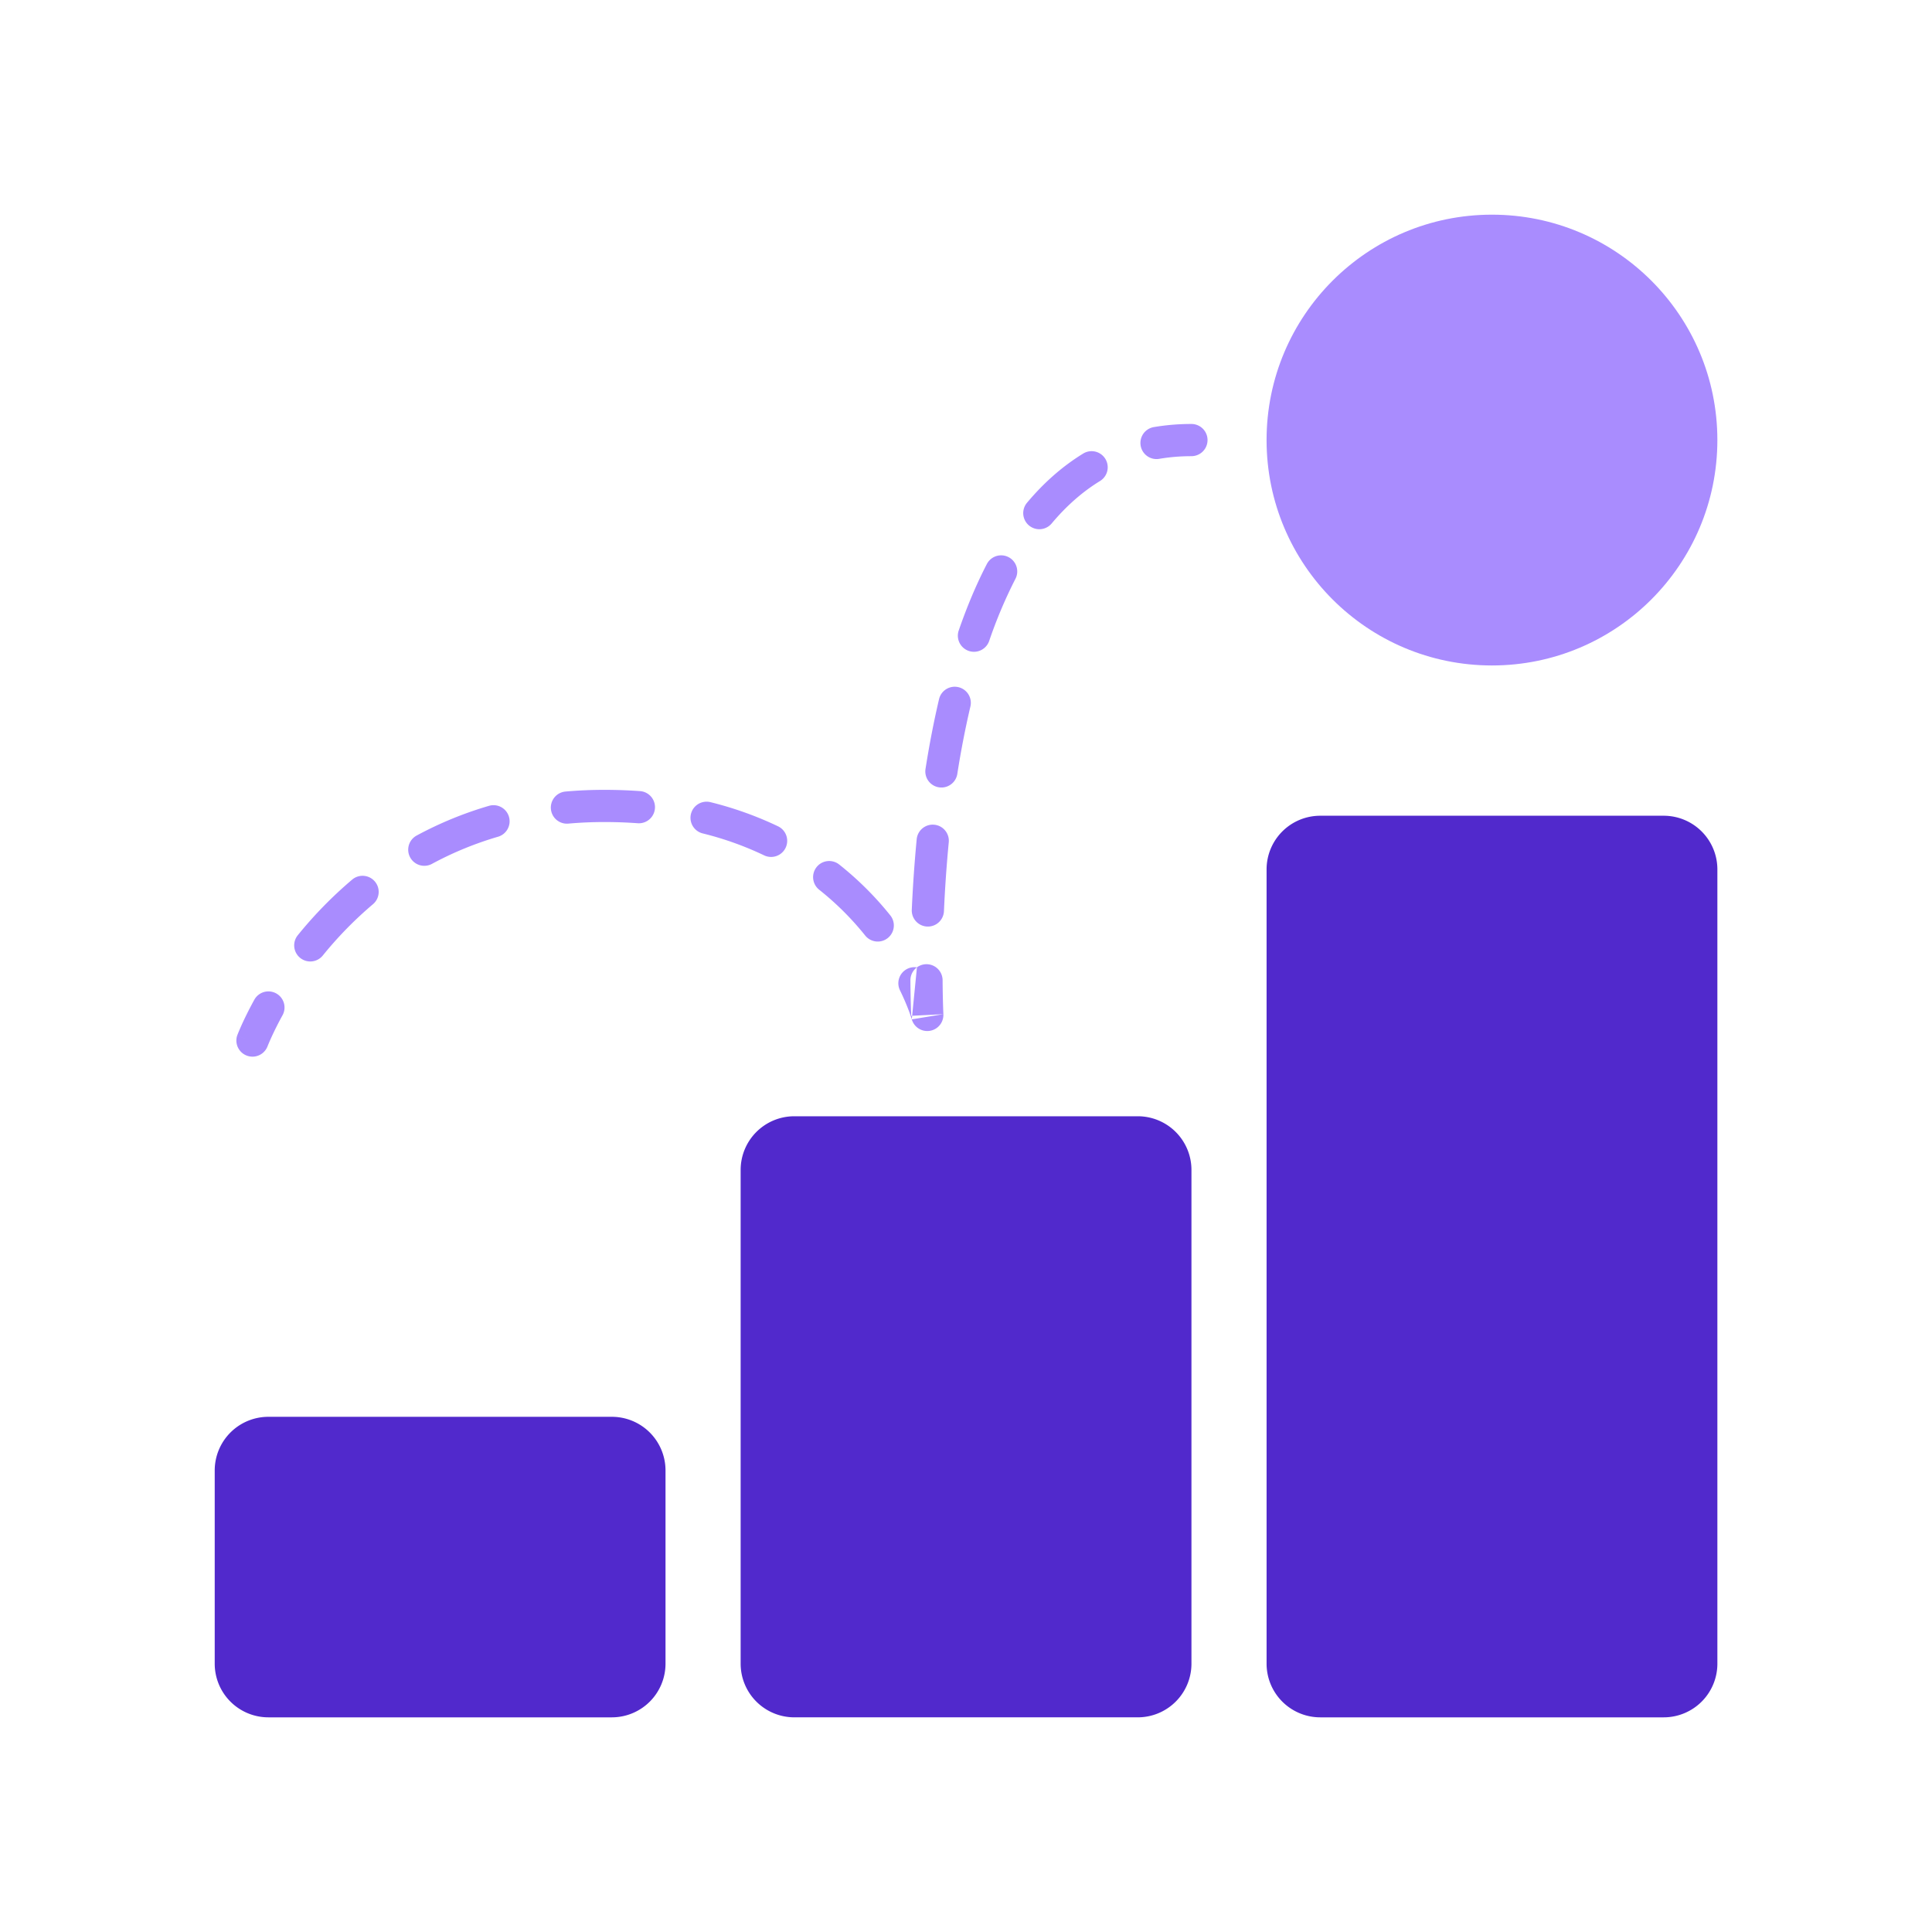
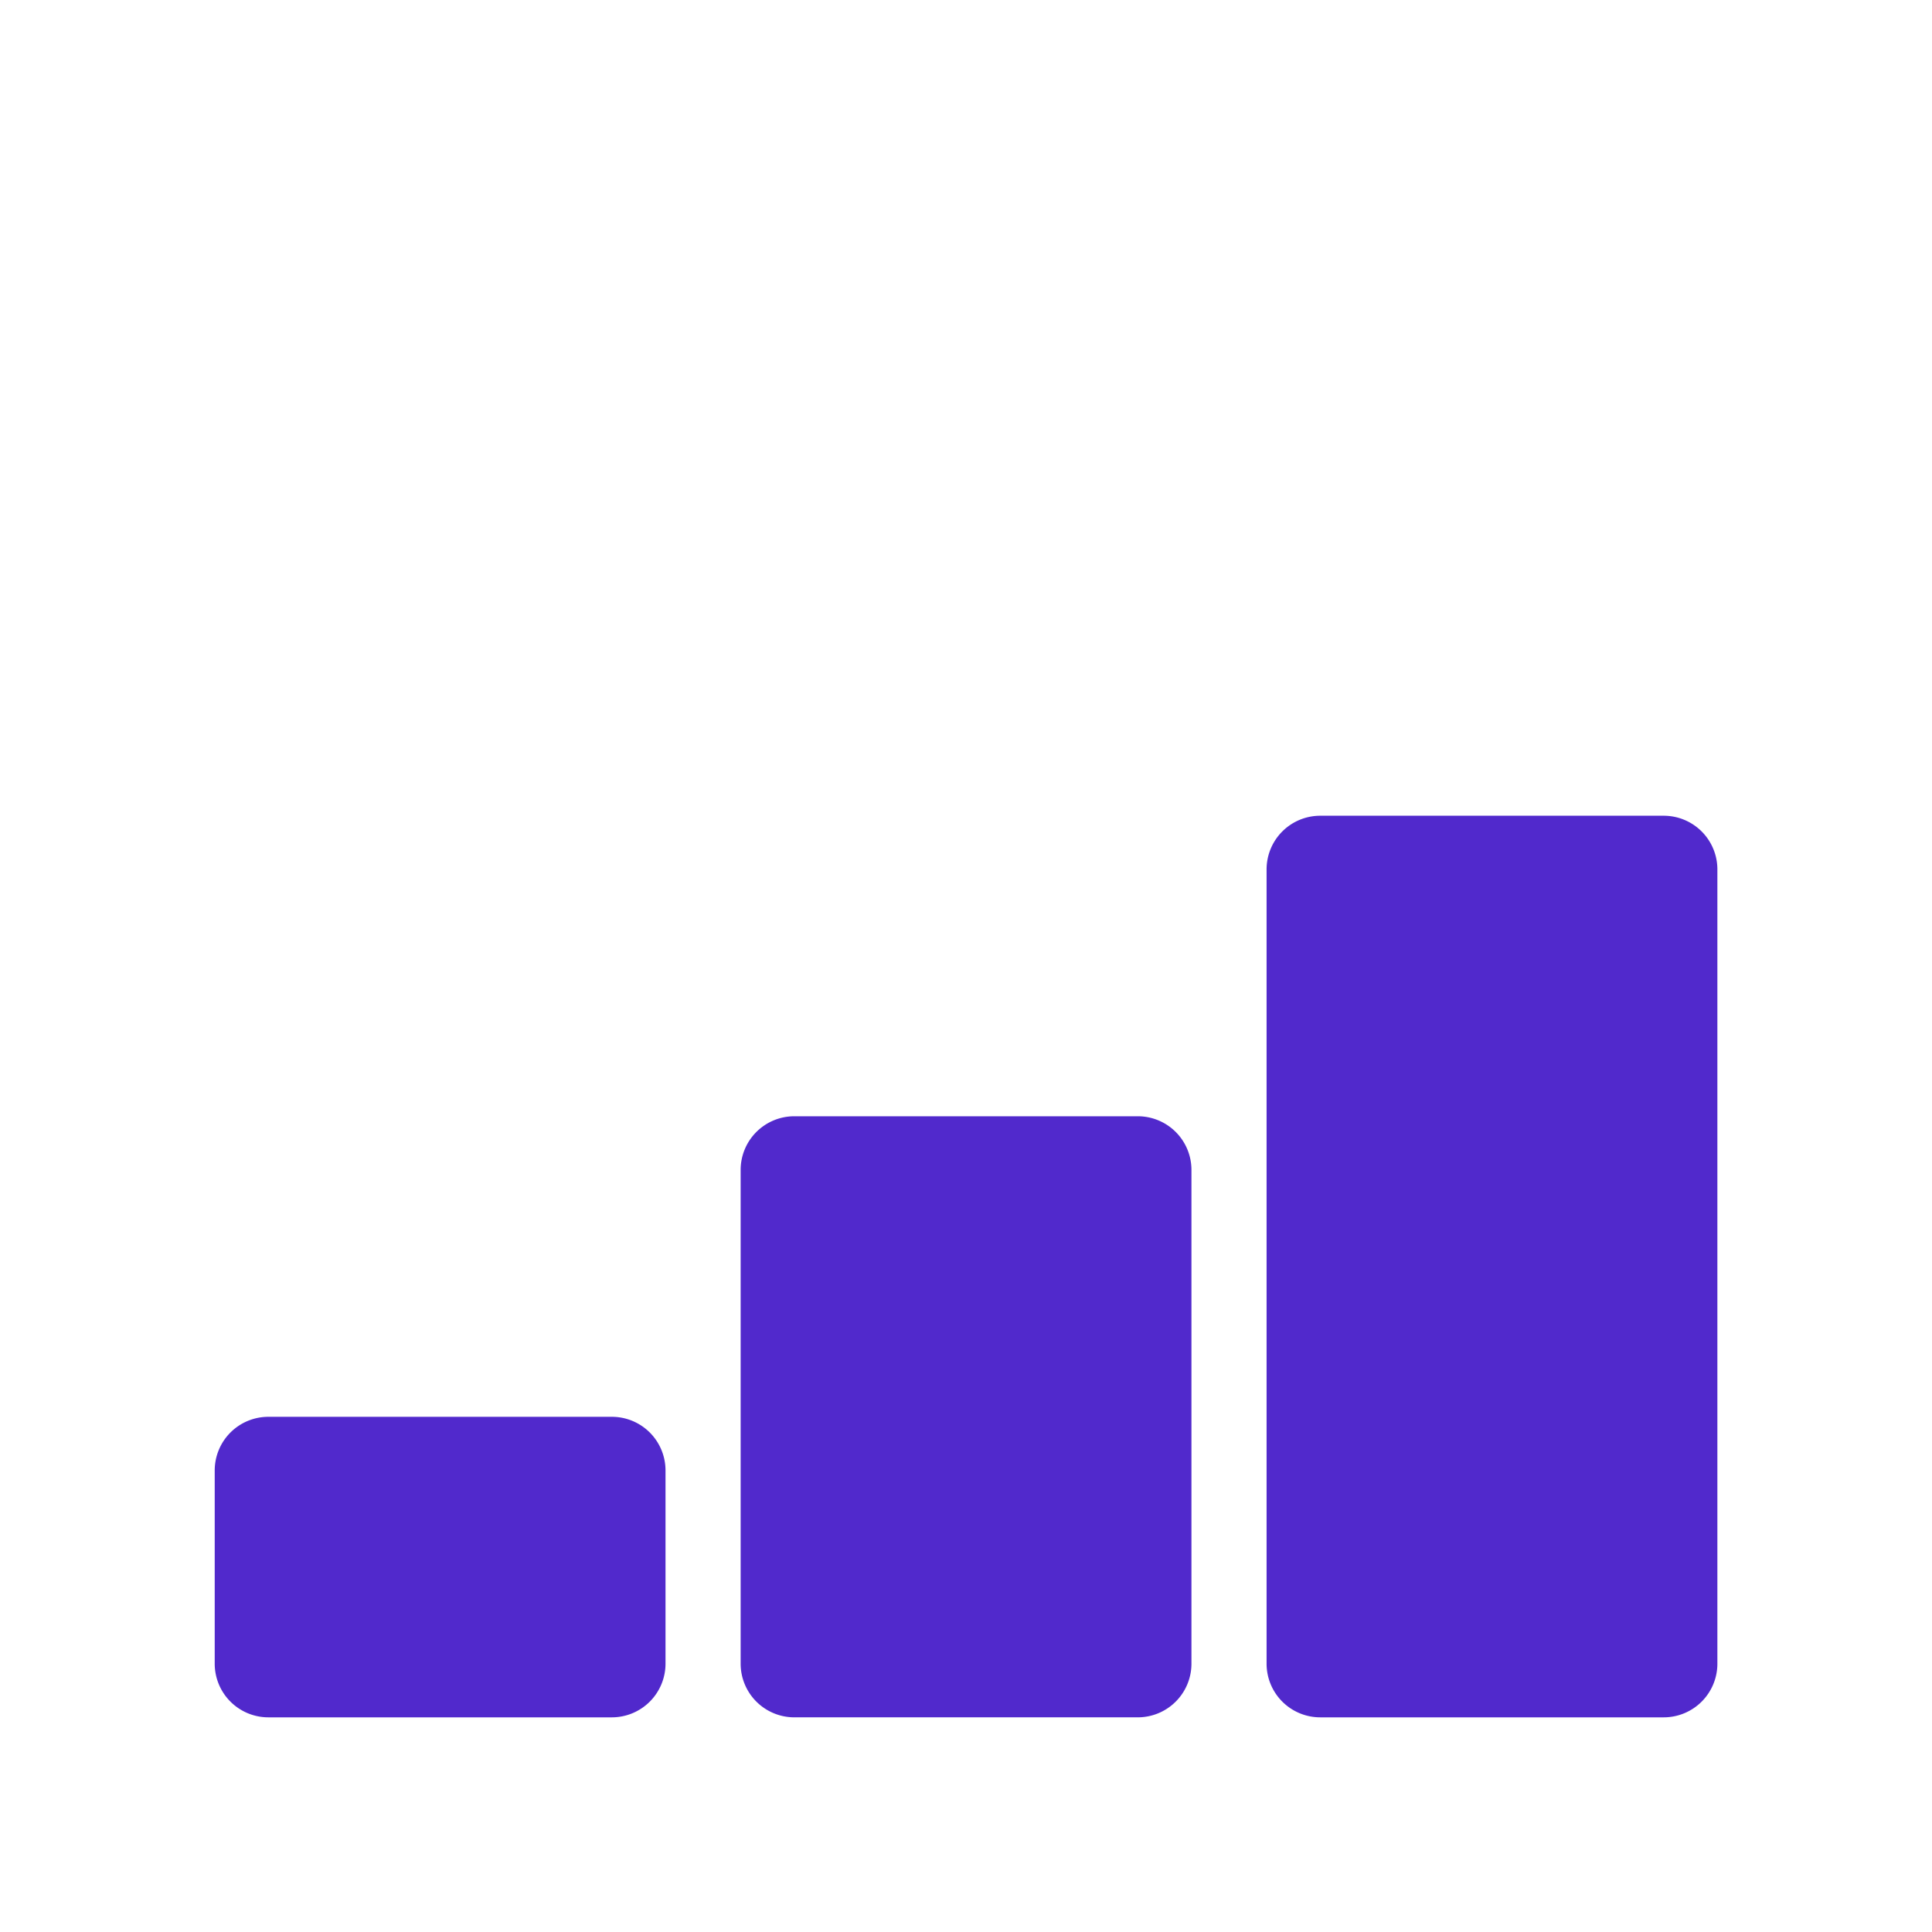
<svg xmlns="http://www.w3.org/2000/svg" width="160" height="160" fill="none">
  <path fill="#5129CC" d="M61.337 96.888a4.444 4.444 0 0 1 4.445-4.444h28.444a4.444 4.444 0 0 1 4.445 4.444v40.889a4.445 4.445 0 0 1-4.445 4.445H65.782a4.445 4.445 0 0 1-4.445-4.445V96.888zm-43.555 24.89a4.444 4.444 0 0 1 4.444-4.444h28.445a4.444 4.444 0 0 1 4.444 4.444v16a4.445 4.445 0 0 1-4.444 4.445H22.226a4.445 4.445 0 0 1-4.444-4.445v-16zM104.893 72a4.444 4.444 0 0 1 4.444-4.444h28.445a4.444 4.444 0 0 1 4.444 4.445v65.778a4.444 4.444 0 0 1-4.444 4.444h-28.445a4.444 4.444 0 0 1-4.444-4.444V72.001z" />
-   <path fill="#A98CFE" d="M142.225 36.444c0 10.31-8.357 18.667-18.667 18.667-10.309 0-18.666-8.357-18.666-18.666 0-10.31 8.357-18.667 18.666-18.667 10.31 0 18.667 8.357 18.667 18.666z" />
-   <path fill="#A98CFE" fill-rule="evenodd" d="M98.67 37.779c-.937 0-1.825.076-2.666.22a1.333 1.333 0 1 1-.45-2.629 18.44 18.44 0 0 1 3.116-.258 1.333 1.333 0 1 1 0 2.666zm-7.13.224a1.333 1.333 0 0 1-.442 1.833c-1.487.91-2.816 2.098-4.003 3.515a1.333 1.333 0 1 1-2.044-1.713c1.345-1.605 2.887-2.995 4.655-4.077a1.333 1.333 0 0 1 1.834.442zm-8.017 8.137c.654.339.91 1.143.571 1.797a38.615 38.615 0 0 0-2.174 5.143 1.333 1.333 0 1 1-2.521-.87c.66-1.91 1.428-3.762 2.327-5.498a1.333 1.333 0 0 1 1.797-.572zm-4.151 10.768c.717.169 1.161.886.992 1.603a75.678 75.678 0 0 0-1.083 5.581 1.333 1.333 0 1 1-2.634-.413c.299-1.907.668-3.85 1.121-5.779a1.333 1.333 0 0 1 1.604-.992zm-29.313 11.17a33.87 33.87 0 0 0-2.99.13 1.333 1.333 0 0 1-.236-2.656 36.544 36.544 0 0 1 3.226-.14c1.016 0 1.998.036 2.948.105a1.333 1.333 0 1 1-.195 2.66 37.82 37.82 0 0 0-2.753-.099zm7.164-.674a1.333 1.333 0 0 1 1.616-.972 29.213 29.213 0 0 1 5.596 2 1.333 1.333 0 0 1-1.153 2.405 26.554 26.554 0 0 0-5.087-1.817 1.333 1.333 0 0 1-.972-1.616zm-15.073.237a1.333 1.333 0 0 1-.905 1.654 28.022 28.022 0 0 0-5.471 2.247 1.333 1.333 0 1 1-1.269-2.346 30.691 30.691 0 0 1 5.99-2.46 1.333 1.333 0 0 1 1.655.905zm35.222.659c.733.07 1.27.722 1.2 1.455a111.94 111.94 0 0 0-.398 5.705 1.333 1.333 0 0 1-2.664-.119 116 116 0 0 1 .407-5.841c.07-.733.722-1.27 1.455-1.2zm-9.746 3.51a1.333 1.333 0 0 1 1.873-.215 26.666 26.666 0 0 1 4.232 4.213 1.333 1.333 0 1 1-2.08 1.668 24.001 24.001 0 0 0-3.809-3.792 1.333 1.333 0 0 1-.216-1.873zm-36.58 1.193a1.333 1.333 0 0 1-.159 1.88 31.71 31.71 0 0 0-4.155 4.249 1.333 1.333 0 1 1-2.07-1.681 34.38 34.38 0 0 1 4.505-4.607 1.333 1.333 0 0 1 1.879.16zm45.675 6.849a1.333 1.333 0 0 1 1.341 1.325 87.074 87.074 0 0 0 .056 2.632l.006.139.002.034v.007l-2.663.138v-.015l-.003-.041-.006-.152a86.78 86.78 0 0 1-.058-2.726 1.331 1.331 0 0 1 1.325-1.341zm-1.21 4.567-.007-.024a12.138 12.138 0 0 0-.203-.596 19.758 19.758 0 0 0-.769-1.785 1.333 1.333 0 0 1 1.405-1.901m-.426 4.306a1.334 1.334 0 0 0 2.615-.43m-55.254-1.72c.645.354.881 1.165.526 1.81a27.326 27.326 0 0 0-.968 1.93 17.056 17.056 0 0 0-.277.65l-.011.028-.002.003a1.334 1.334 0 0 1-2.497-.934l1.249.467-1.249-.468.003-.007.005-.014.019-.048.067-.168c.059-.142.145-.347.261-.605.232-.515.582-1.243 1.063-2.118a1.333 1.333 0 0 1 1.811-.526z" clip-rule="evenodd" />
</svg>